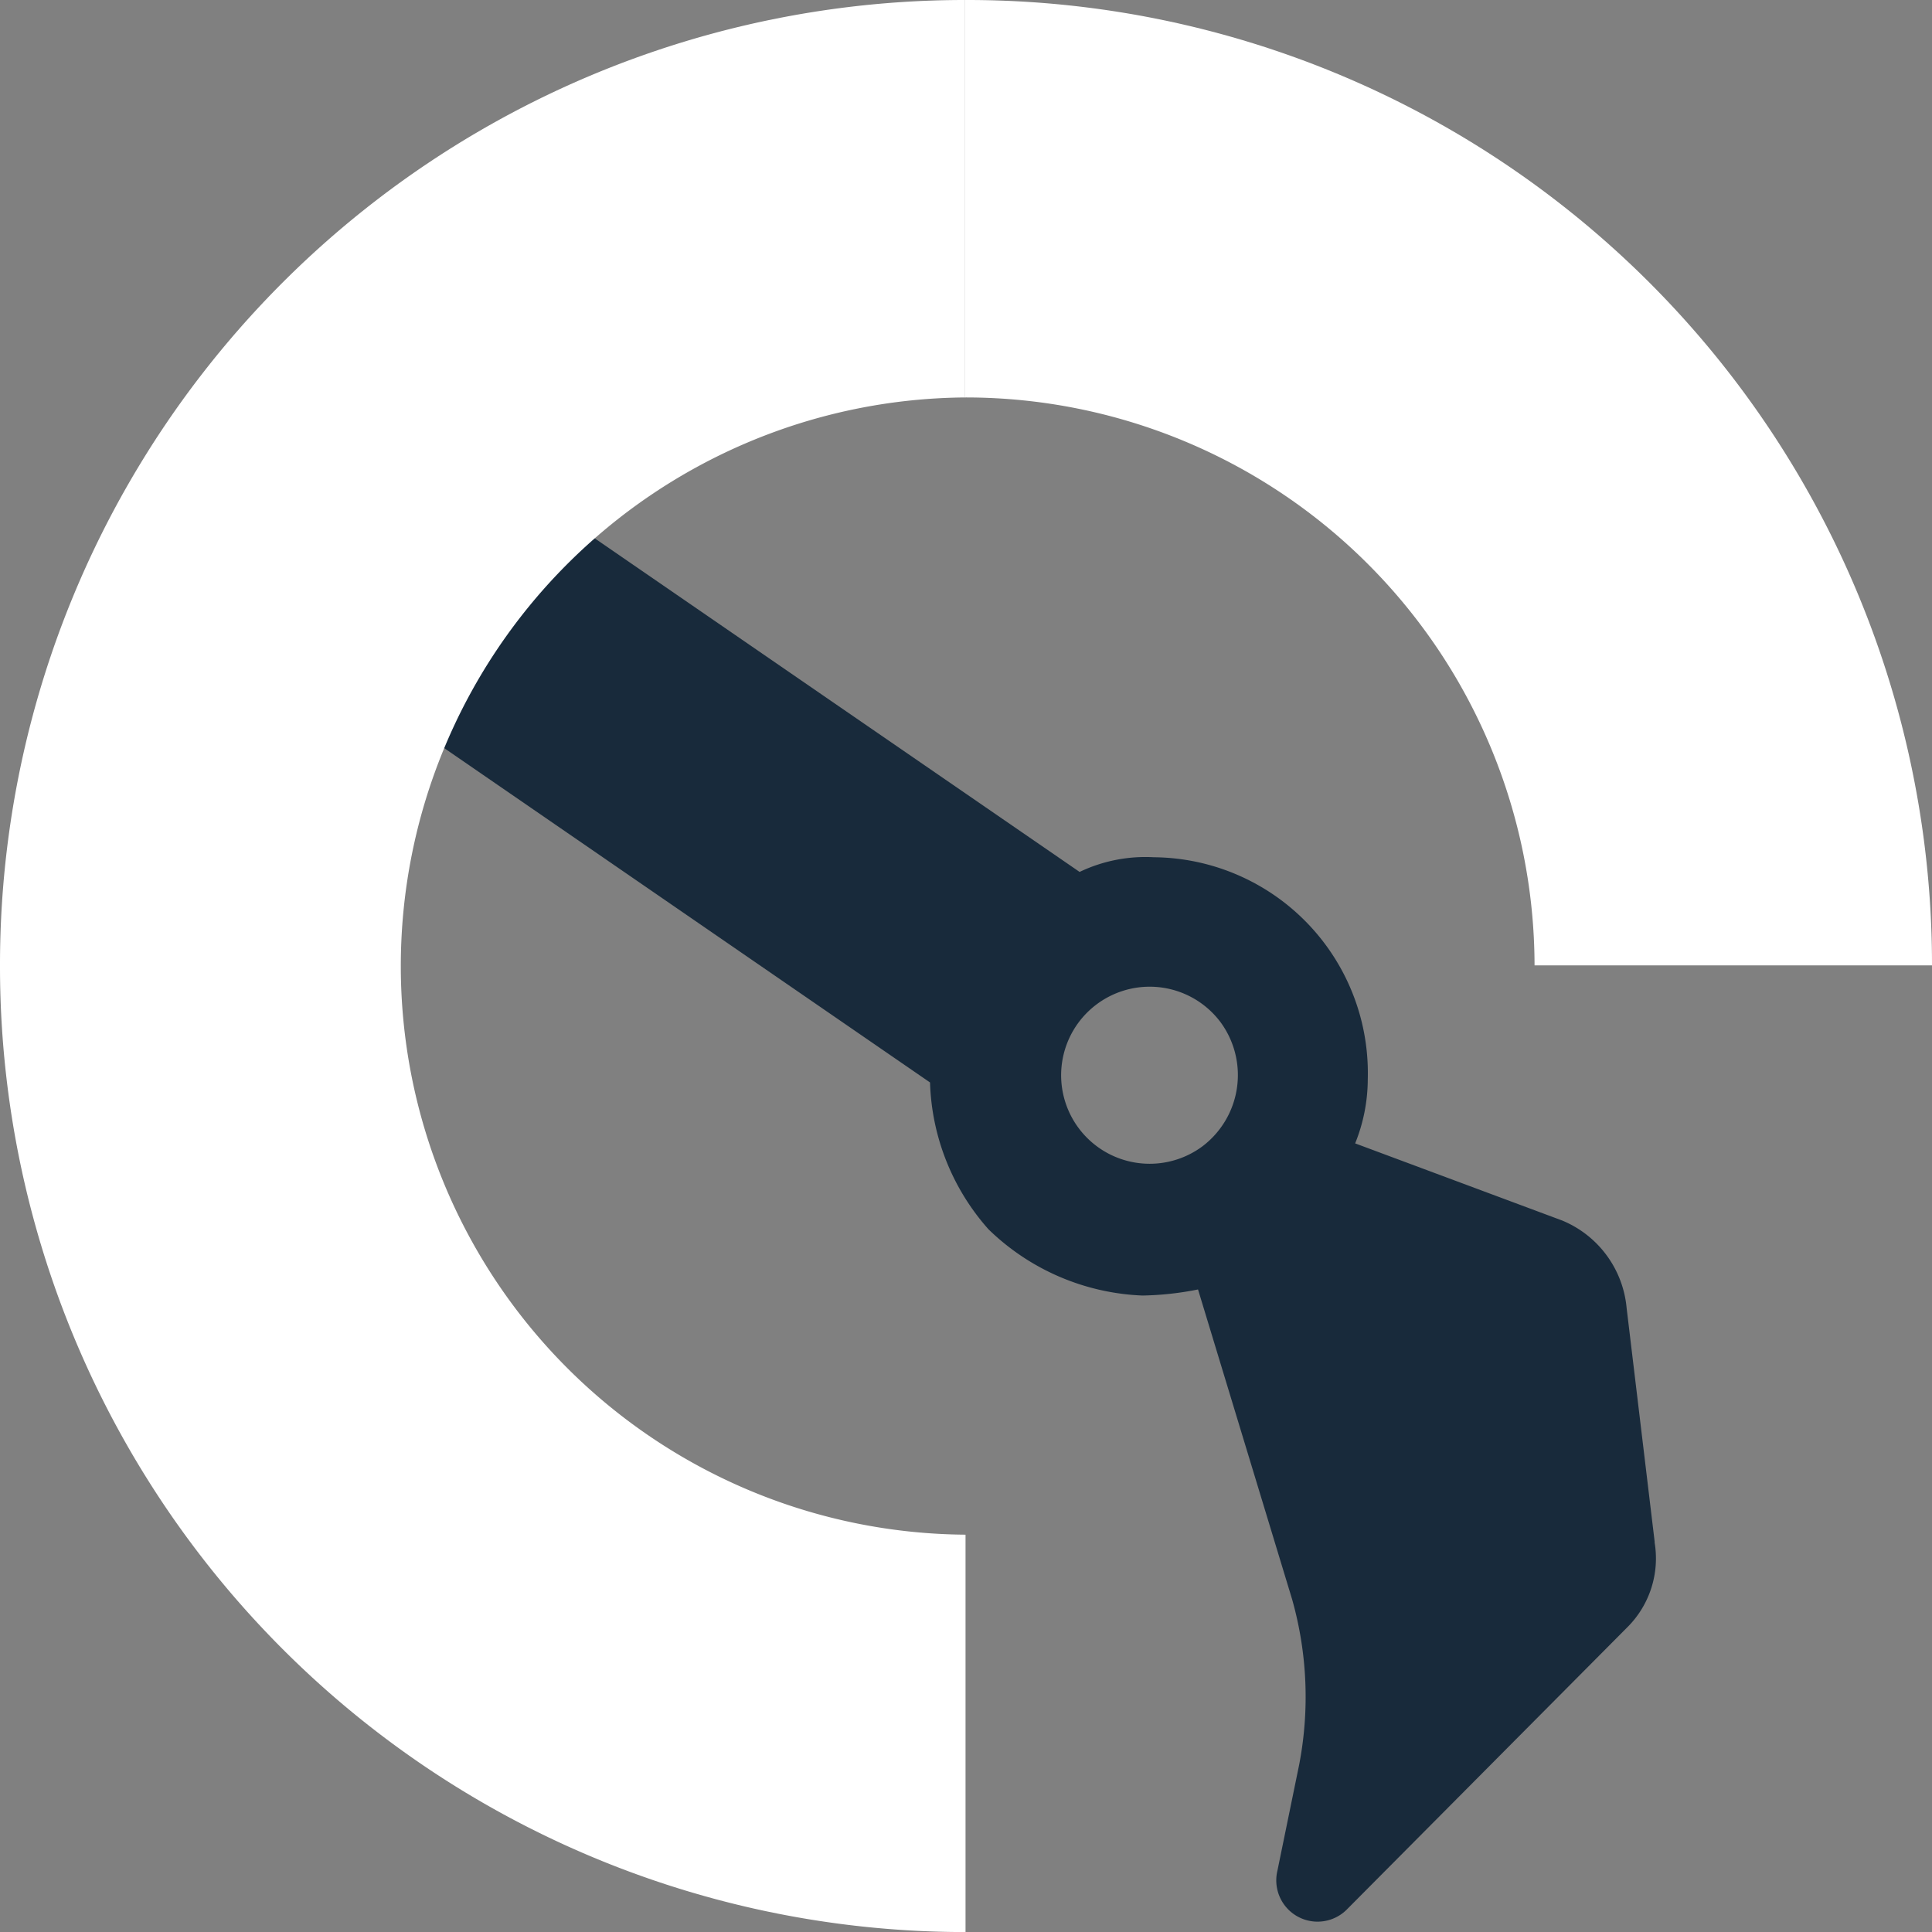
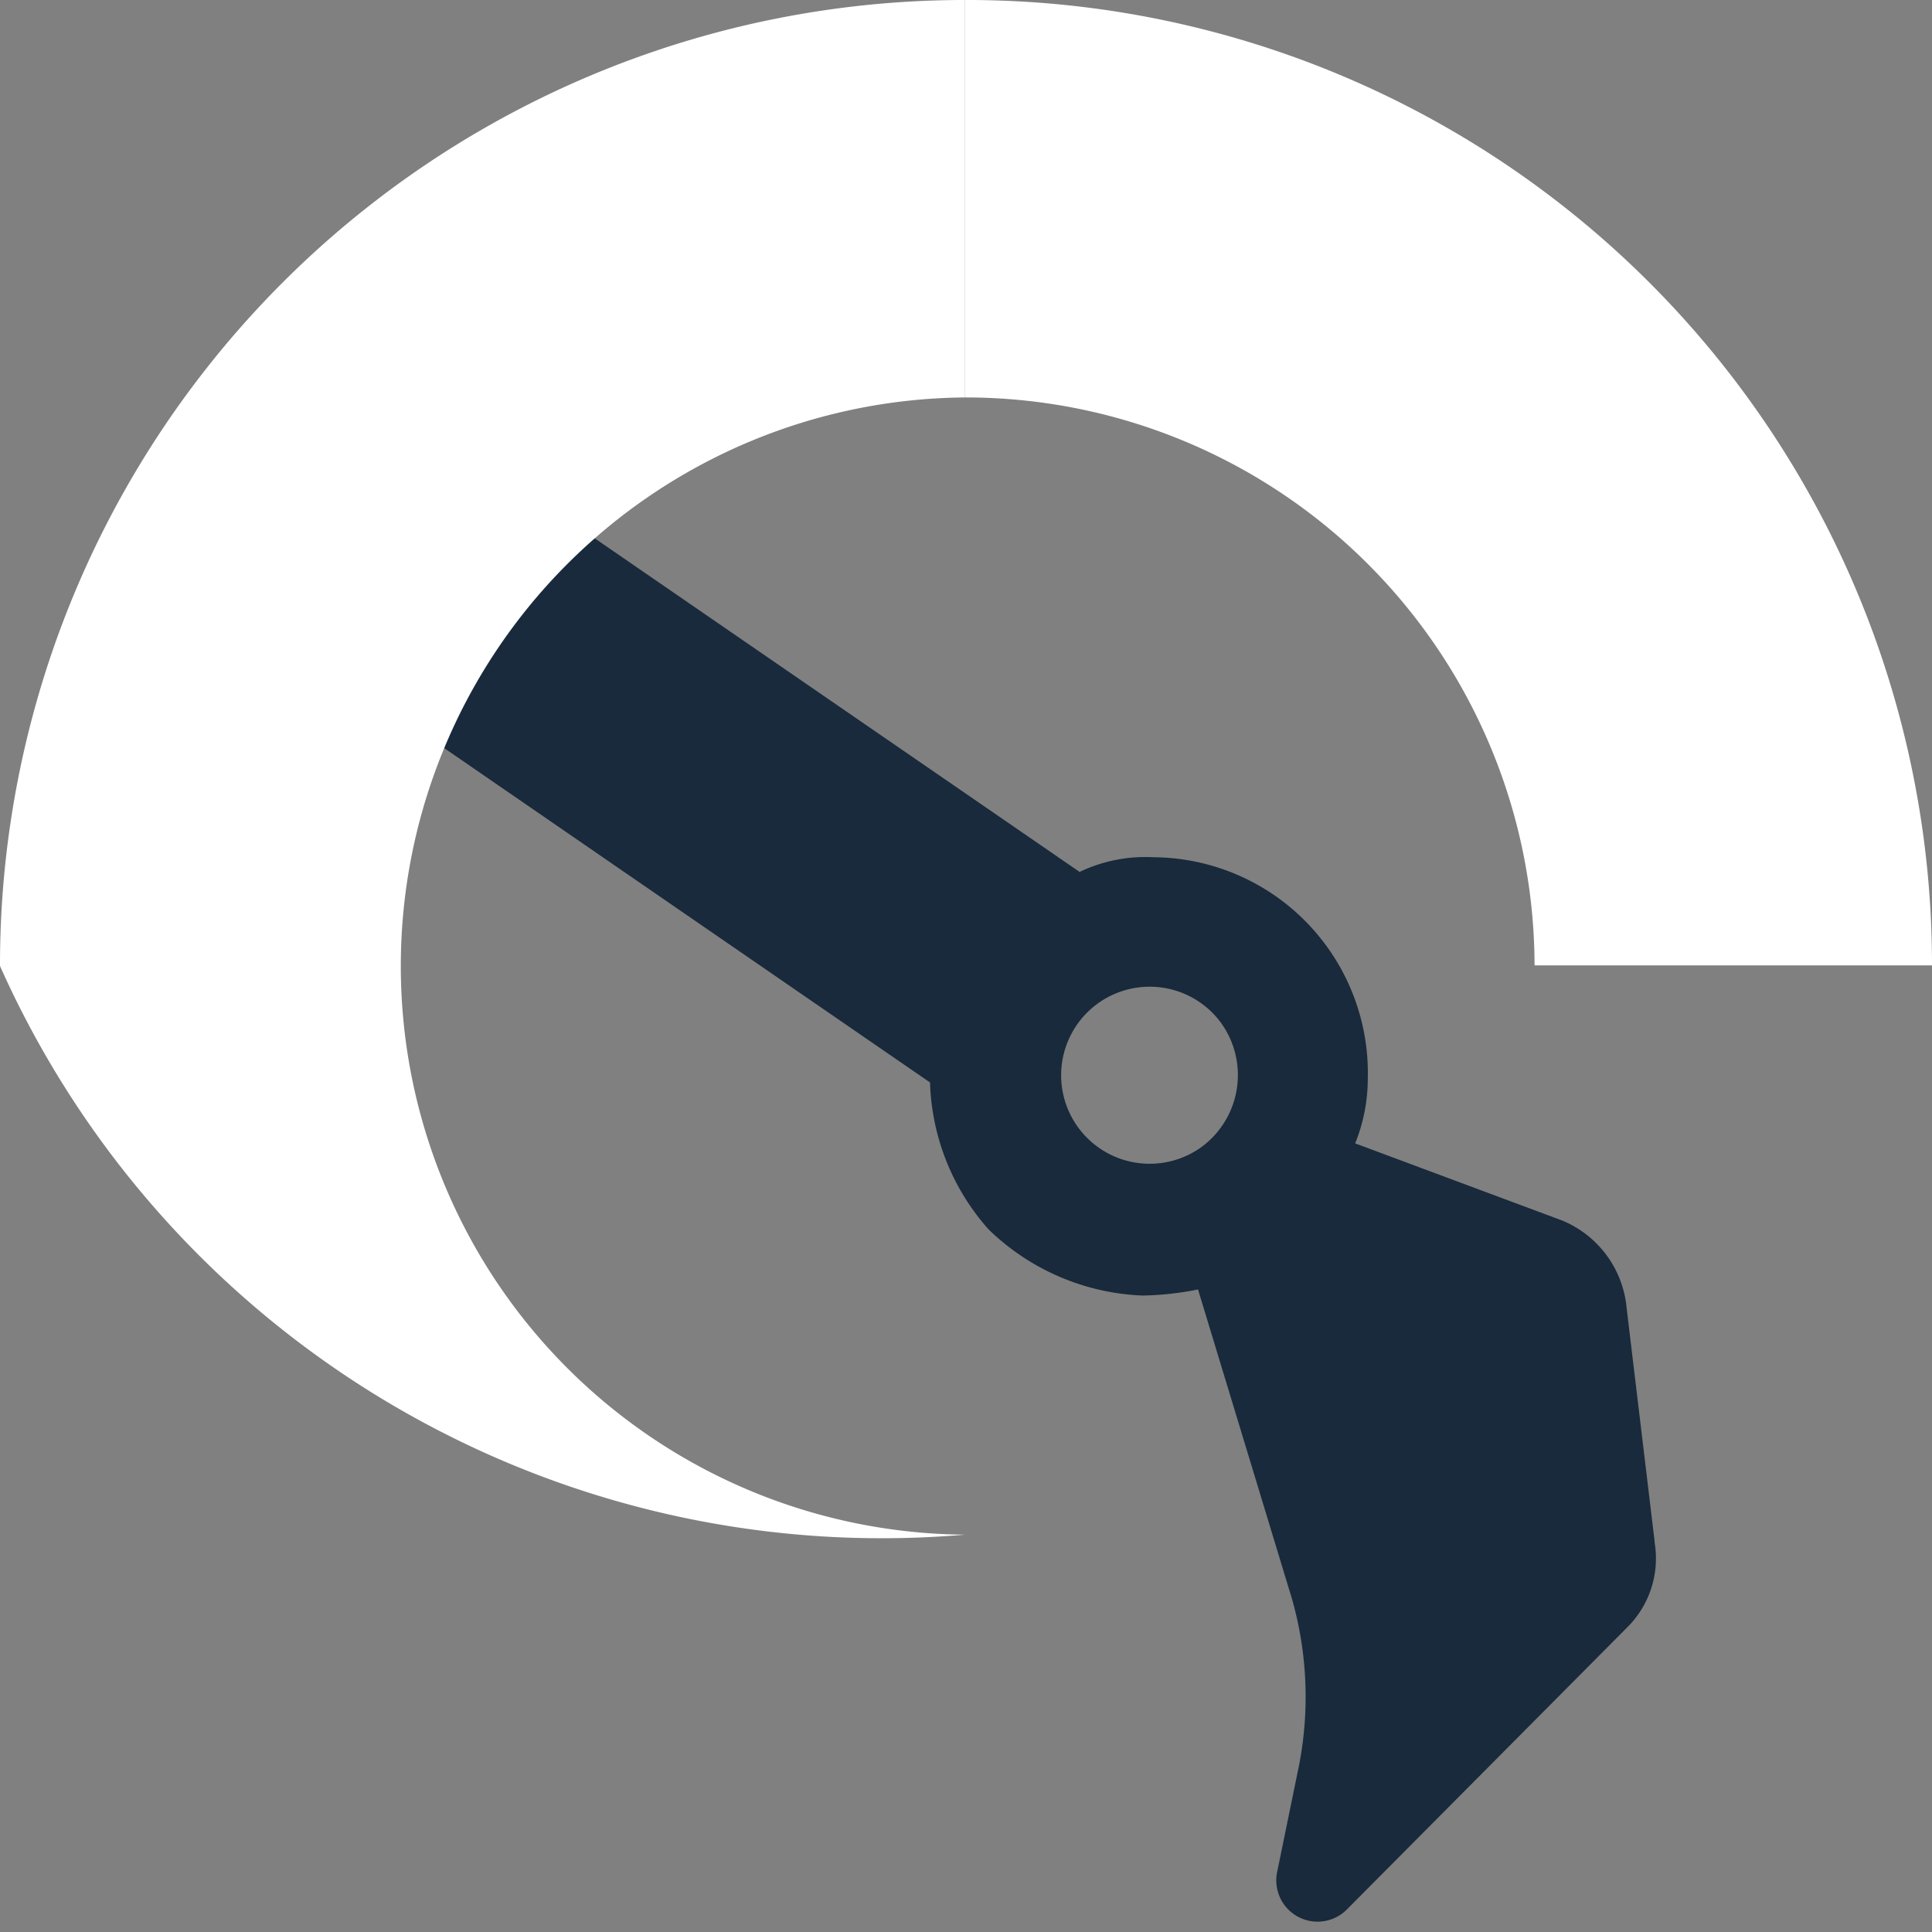
<svg xmlns="http://www.w3.org/2000/svg" id="Grupo_171" data-name="Grupo 171" width="63.679" height="63.679" viewBox="0 0 63.679 63.679">
  <rect x="0" y="0" width="63.679" height="63.679" fill="#808080" stroke="none" />
  <defs>
    <clipPath id="clip-path">
      <rect id="Retângulo_186" data-name="Retângulo 186" width="63.679" height="63.679" fill="none" />
    </clipPath>
  </defs>
  <g id="Grupo_171-2" data-name="Grupo 171" clip-path="url(#clip-path)">
    <path id="Caminho_1254" data-name="Caminho 1254" d="M67.965,67.159l-.926-7.719a3.458,3.458,0,0,0-2.122-2.877L58.092,54.02a5.67,5.67,0,0,0,.416-2.117,7.114,7.114,0,0,0-7.053-7.314,5.028,5.028,0,0,0-2.445.484L32.974,34.04a18.745,18.745,0,0,0-4.994,6.892l16.1,11.08a7.624,7.624,0,0,0,1.925,4.838,7.71,7.71,0,0,0,5.077,2.185,10.125,10.125,0,0,0,1.831-.2l3.105,10.226a11.823,11.823,0,0,1,.229,5.436l-.718,3.5a1.361,1.361,0,0,0,2.273,1.29l9.264-9.321a3.2,3.2,0,0,0,.895-2.8M53.057,54.118a2.918,2.918,0,1,1,.609-4.078,2.945,2.945,0,0,1-.609,4.078" transform="translate(-13.426 -16.334)" fill="#182a3b" />
-     <path id="Caminho_1255" data-name="Caminho 1255" d="M31.824,50.581v13.1A31.825,31.825,0,0,1,0,31.839,31.8,31.8,0,0,1,31.808,0V13.1a18.742,18.742,0,0,0,.016,37.483" fill="#fff" />
-     <rect id="Retângulo_185" data-name="Retângulo 185" width="0.016" height="13.098" transform="translate(31.808)" fill="#fff" />
+     <path id="Caminho_1255" data-name="Caminho 1255" d="M31.824,50.581A31.825,31.825,0,0,1,0,31.839,31.8,31.8,0,0,1,31.808,0V13.1a18.742,18.742,0,0,0,.016,37.483" fill="#fff" />
    <path id="Caminho_1256" data-name="Caminho 1256" d="M93.021,31.819h-13.1A18.75,18.75,0,0,0,61.181,13.1H61.15V0h.031A31.8,31.8,0,0,1,93.021,31.819" transform="translate(-29.342)" fill="#fff" />
  </g>
</svg>